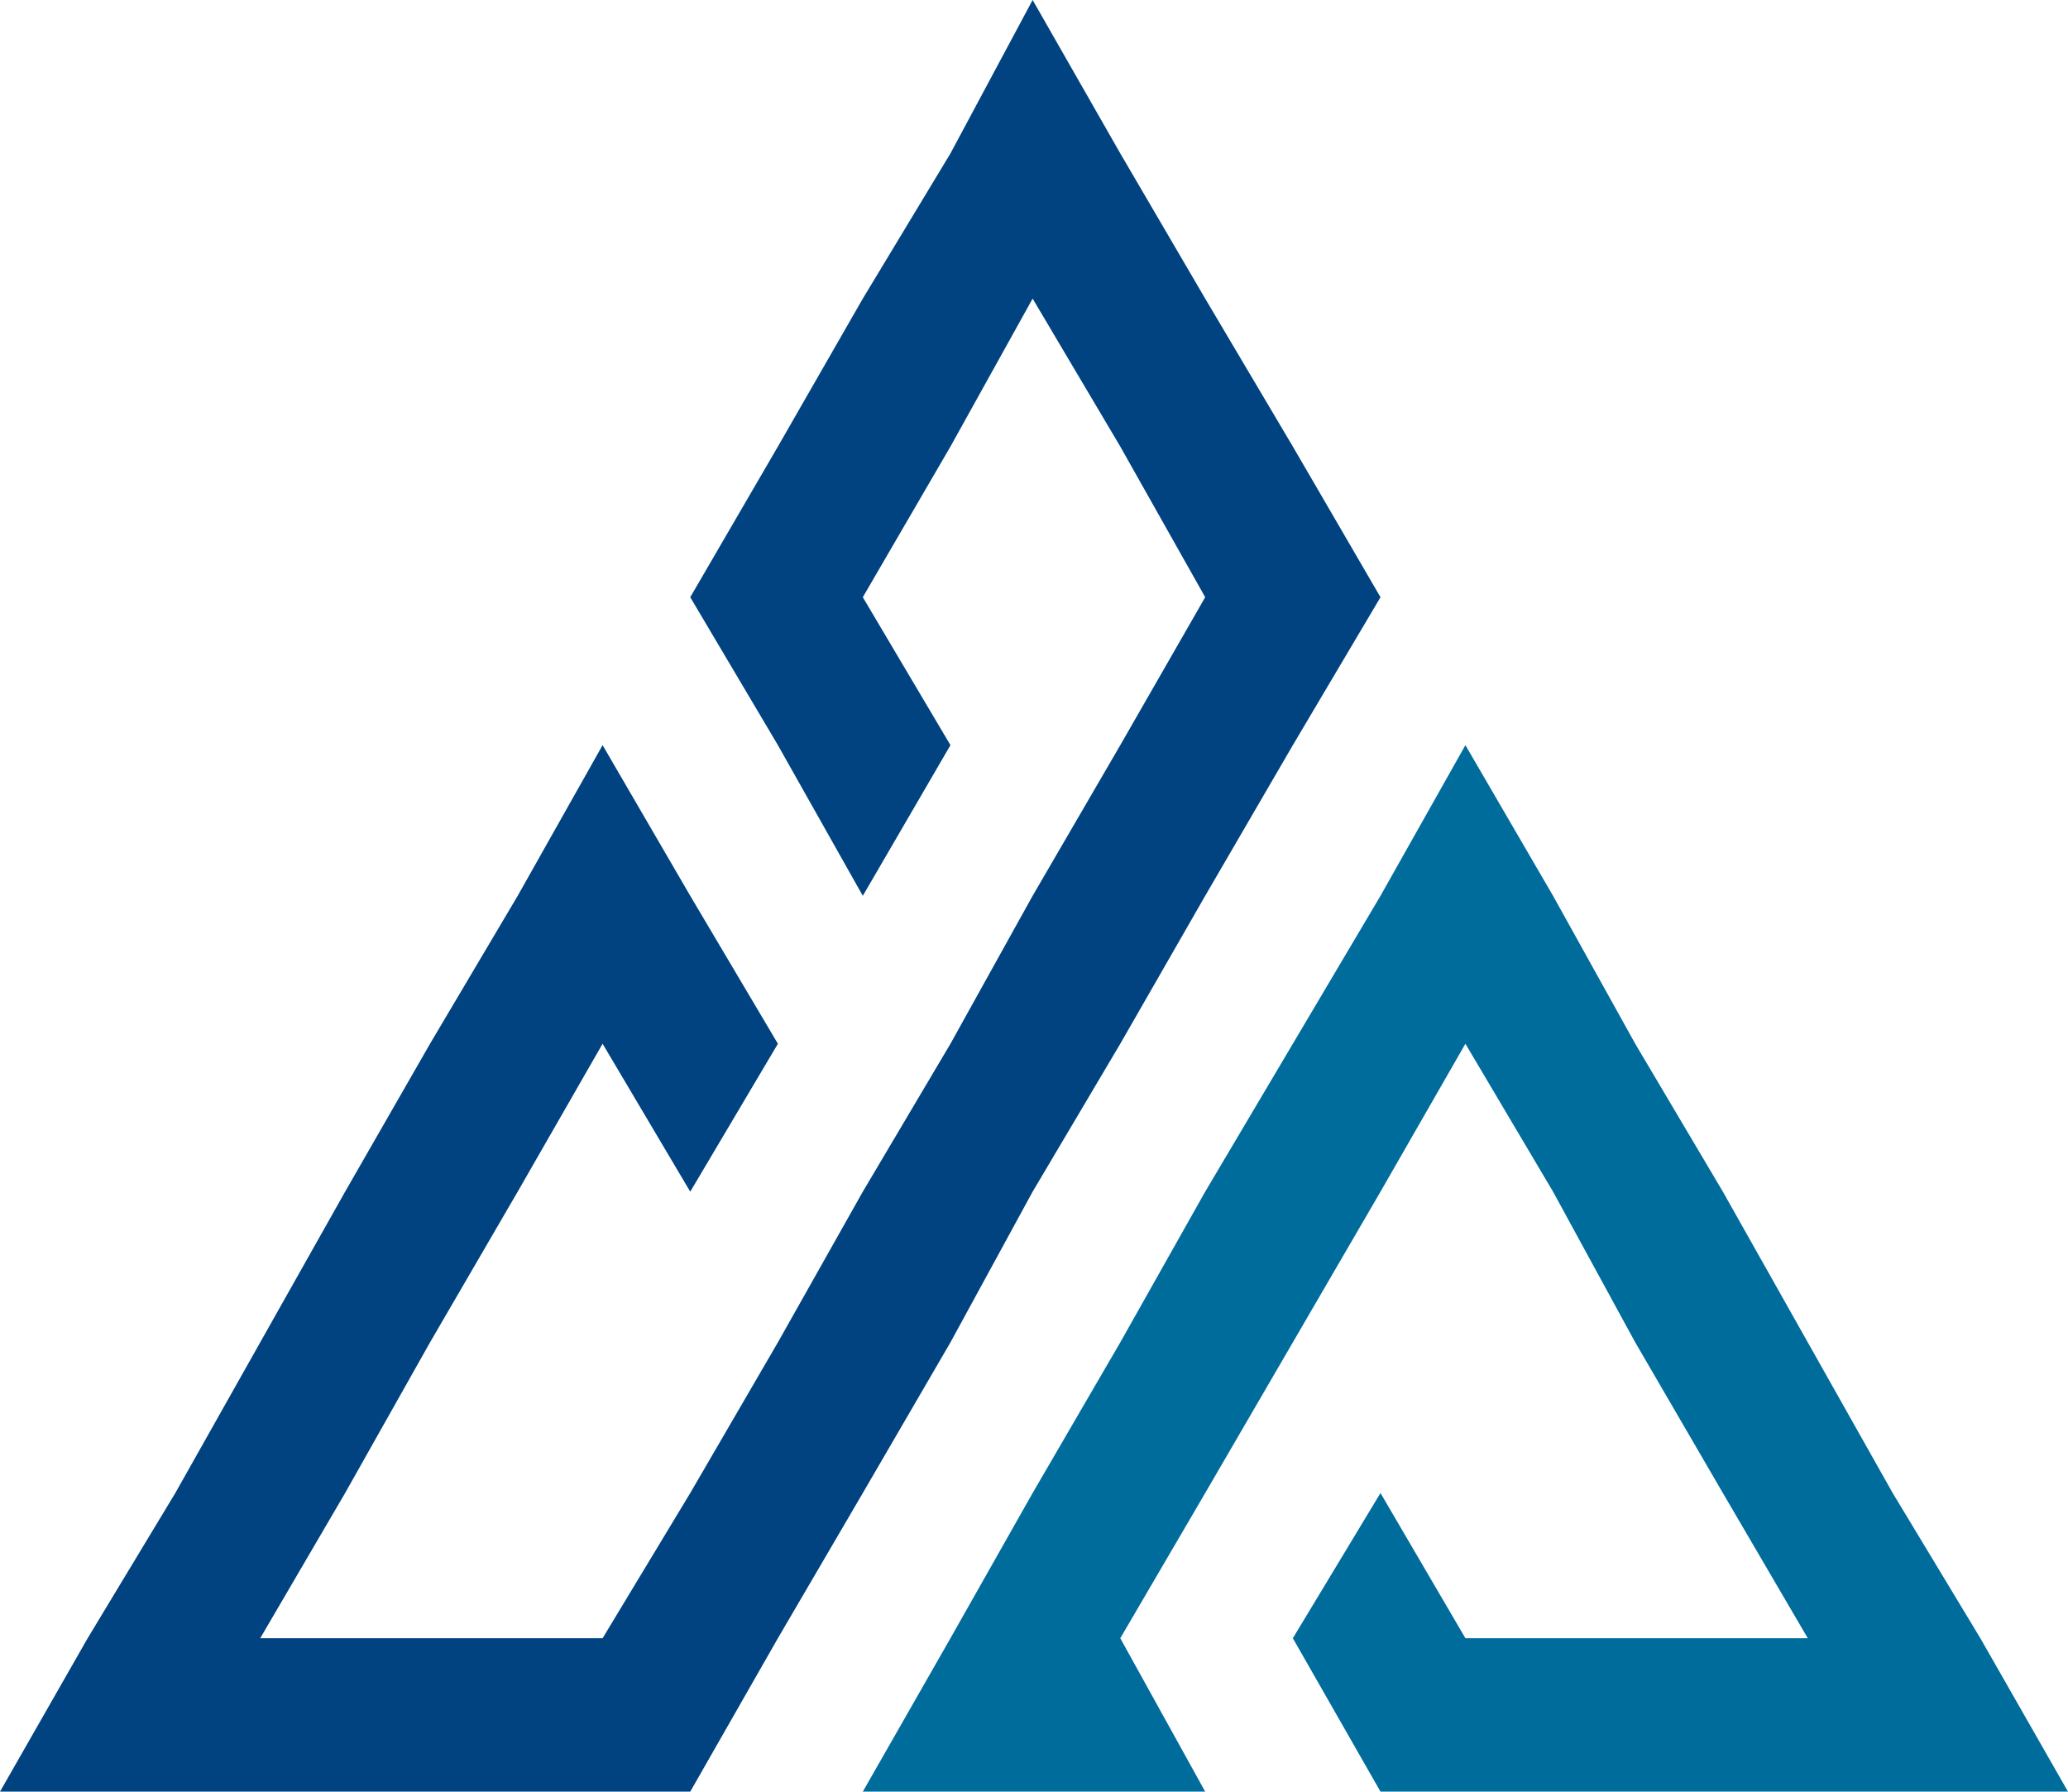
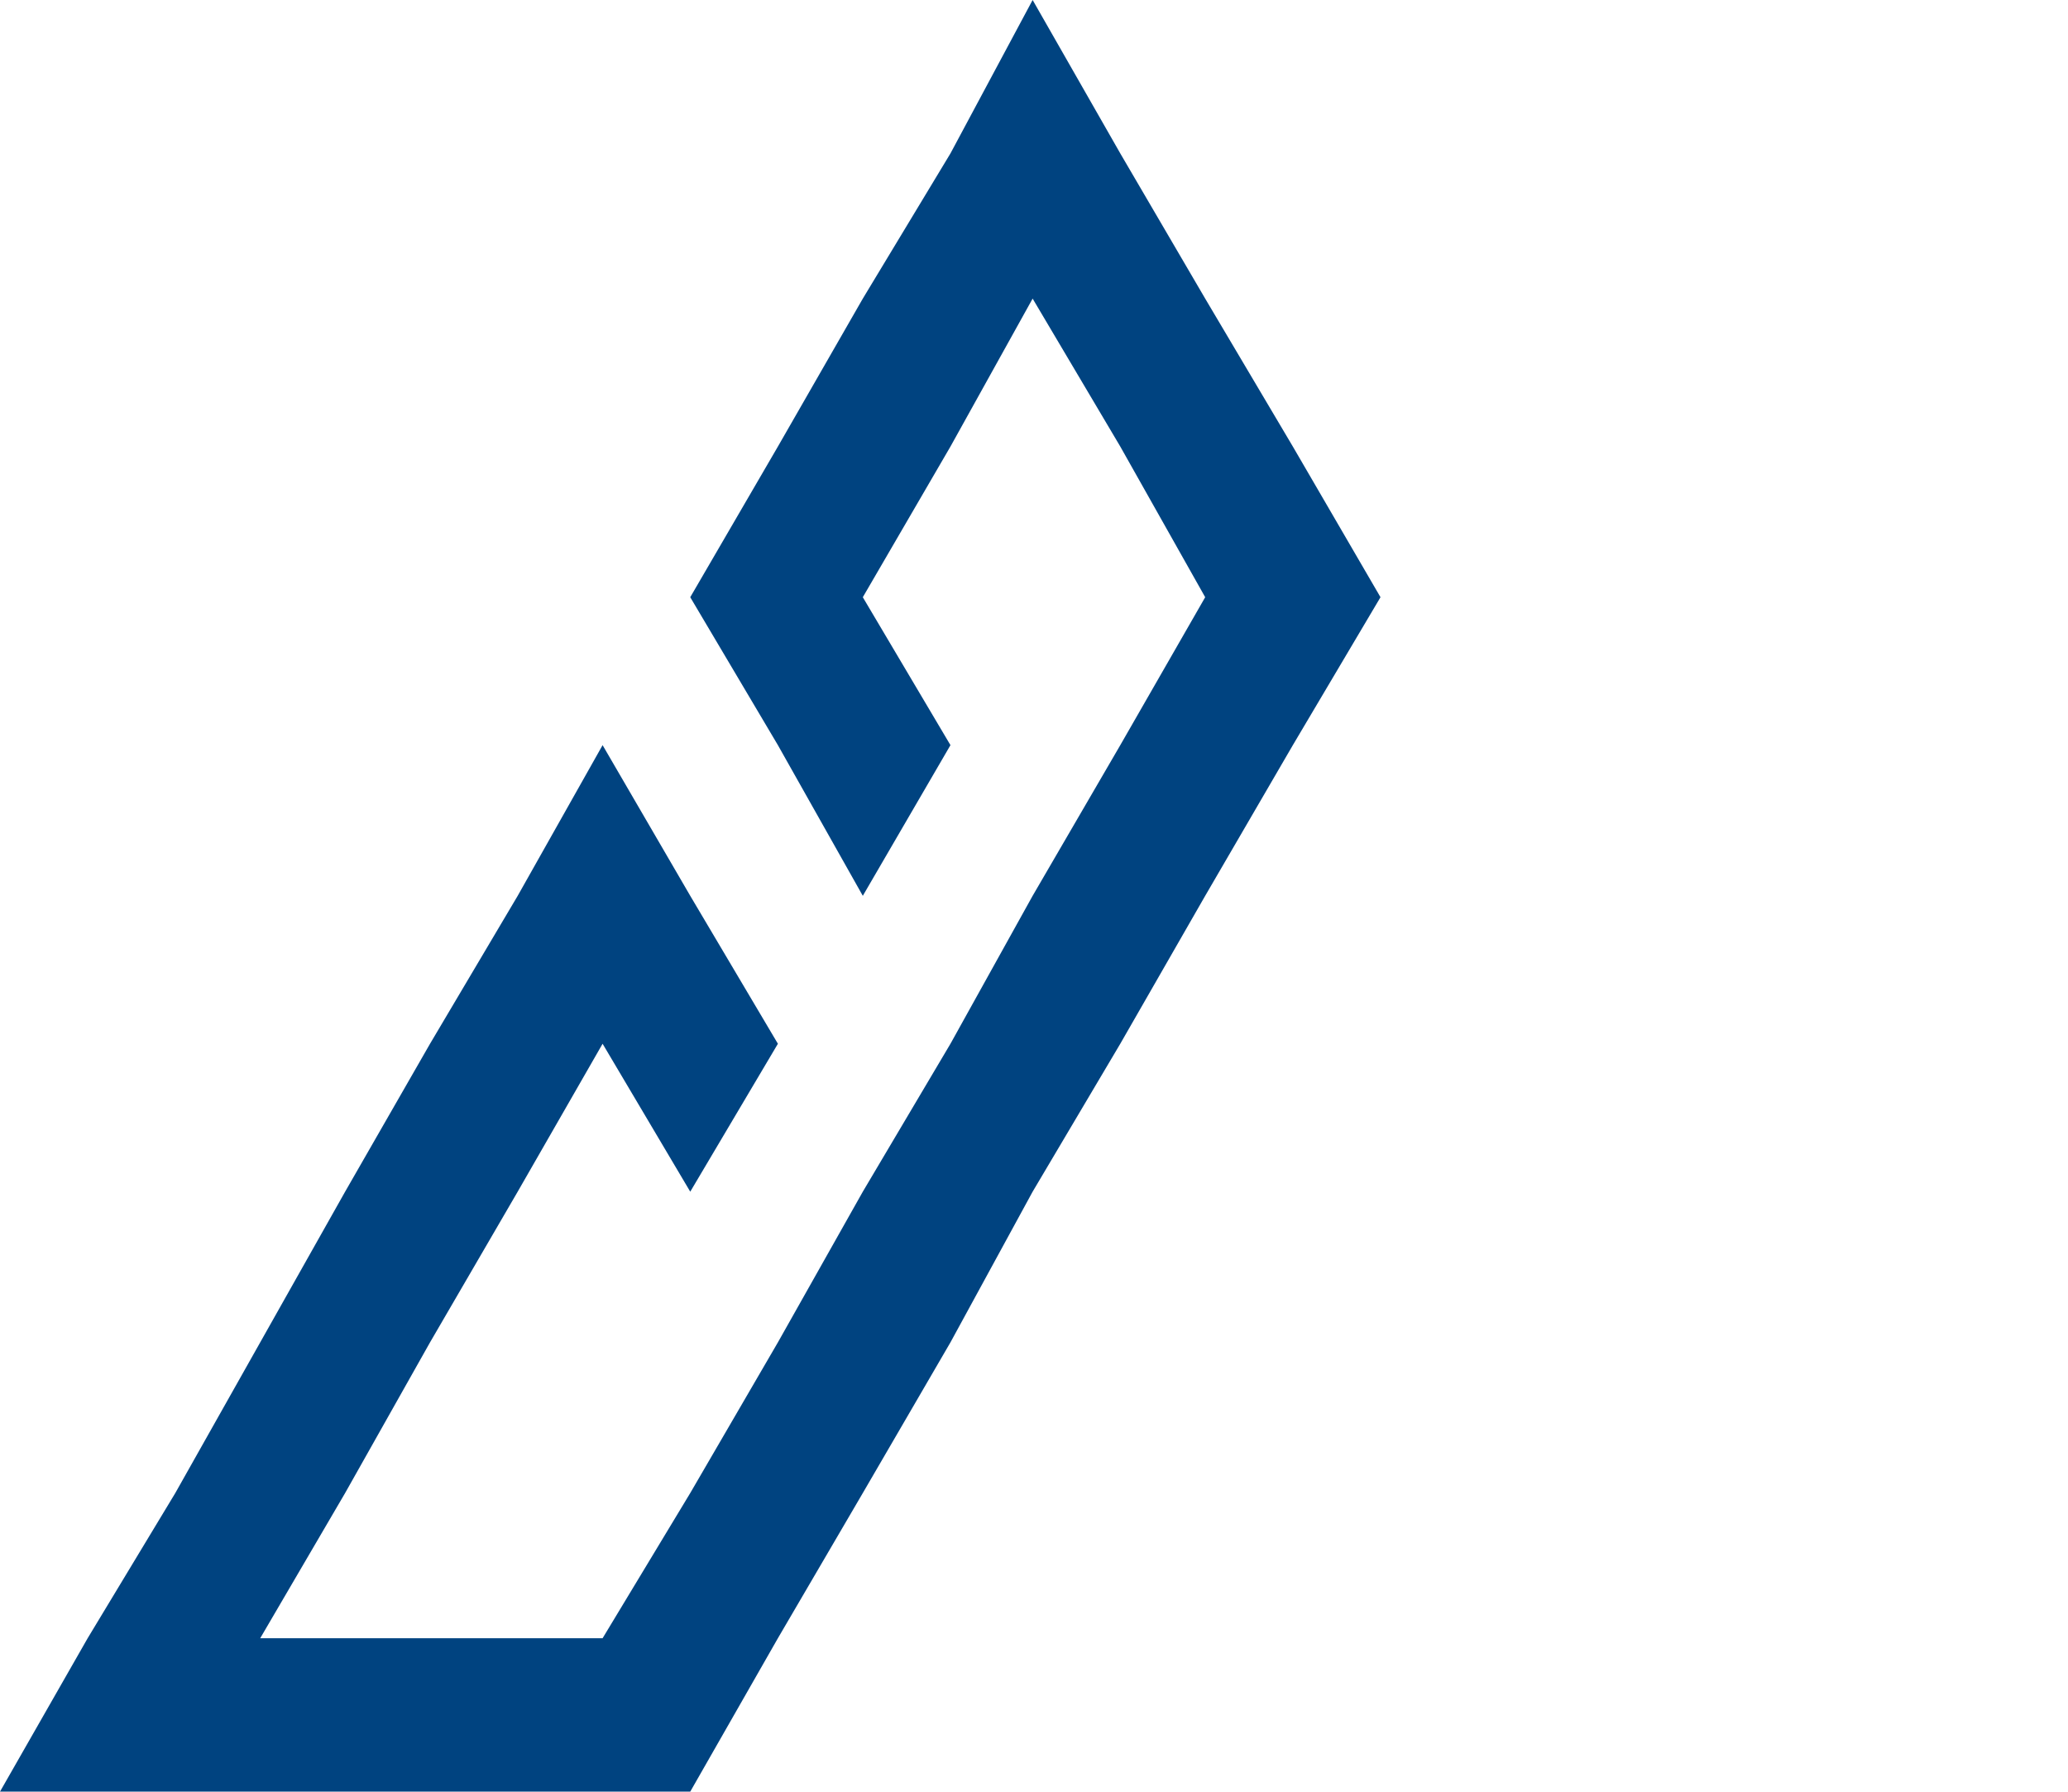
<svg xmlns="http://www.w3.org/2000/svg" width="75.5" height="65.4" viewBox="0 0 75.5 65.4">
  <defs>
    <style>.cls-1{fill:#004380;}.cls-2{fill:#006c9c;}</style>
  </defs>
  <g id="レイヤー_2" data-name="レイヤー 2">
    <g id="レイヤー_1-2" data-name="レイヤー 1">
      <polygon class="cls-1" points="50.4 21.8 47.2 27.2 44 32.7 40.9 38.1 37.7 43.5 34.7 49 31.5 54.5 28.4 59.8 25.2 65.4 0 65.4 3.2 59.8 6.4 54.5 9.5 49 12.6 43.5 15.7 38.1 18.9 32.7 22 27.2 25.2 32.7 28.4 38.1 25.2 43.5 22 38.1 18.9 43.5 15.7 49 12.6 54.5 9.5 59.8 22 59.8 25.2 54.5 28.4 49 31.5 43.5 34.7 38.1 37.7 32.7 40.9 27.2 44 21.8 40.9 16.3 37.7 10.9 34.7 16.3 31.5 21.8 34.7 27.2 31.5 32.7 28.4 27.2 25.2 21.8 28.4 16.3 31.5 10.9 34.7 5.6 37.7 0 40.9 5.6 44 10.9 47.2 16.3 50.4 21.8" />
-       <polygon class="cls-2" points="75.5 65.4 50.4 65.4 47.2 59.8 50.4 54.5 53.5 59.8 66 59.8 62.9 54.5 59.7 49 56.7 43.5 53.5 38.1 50.4 43.5 47.2 49 44 54.5 40.9 59.8 44 65.4 31.5 65.4 34.7 59.8 37.7 54.5 40.9 49 44 43.5 47.2 38.1 50.4 32.7 53.5 27.2 56.7 32.7 59.7 38.1 62.9 43.5 66 49 69.1 54.5 72.3 59.8 75.5 65.4" />
    </g>
  </g>
</svg>